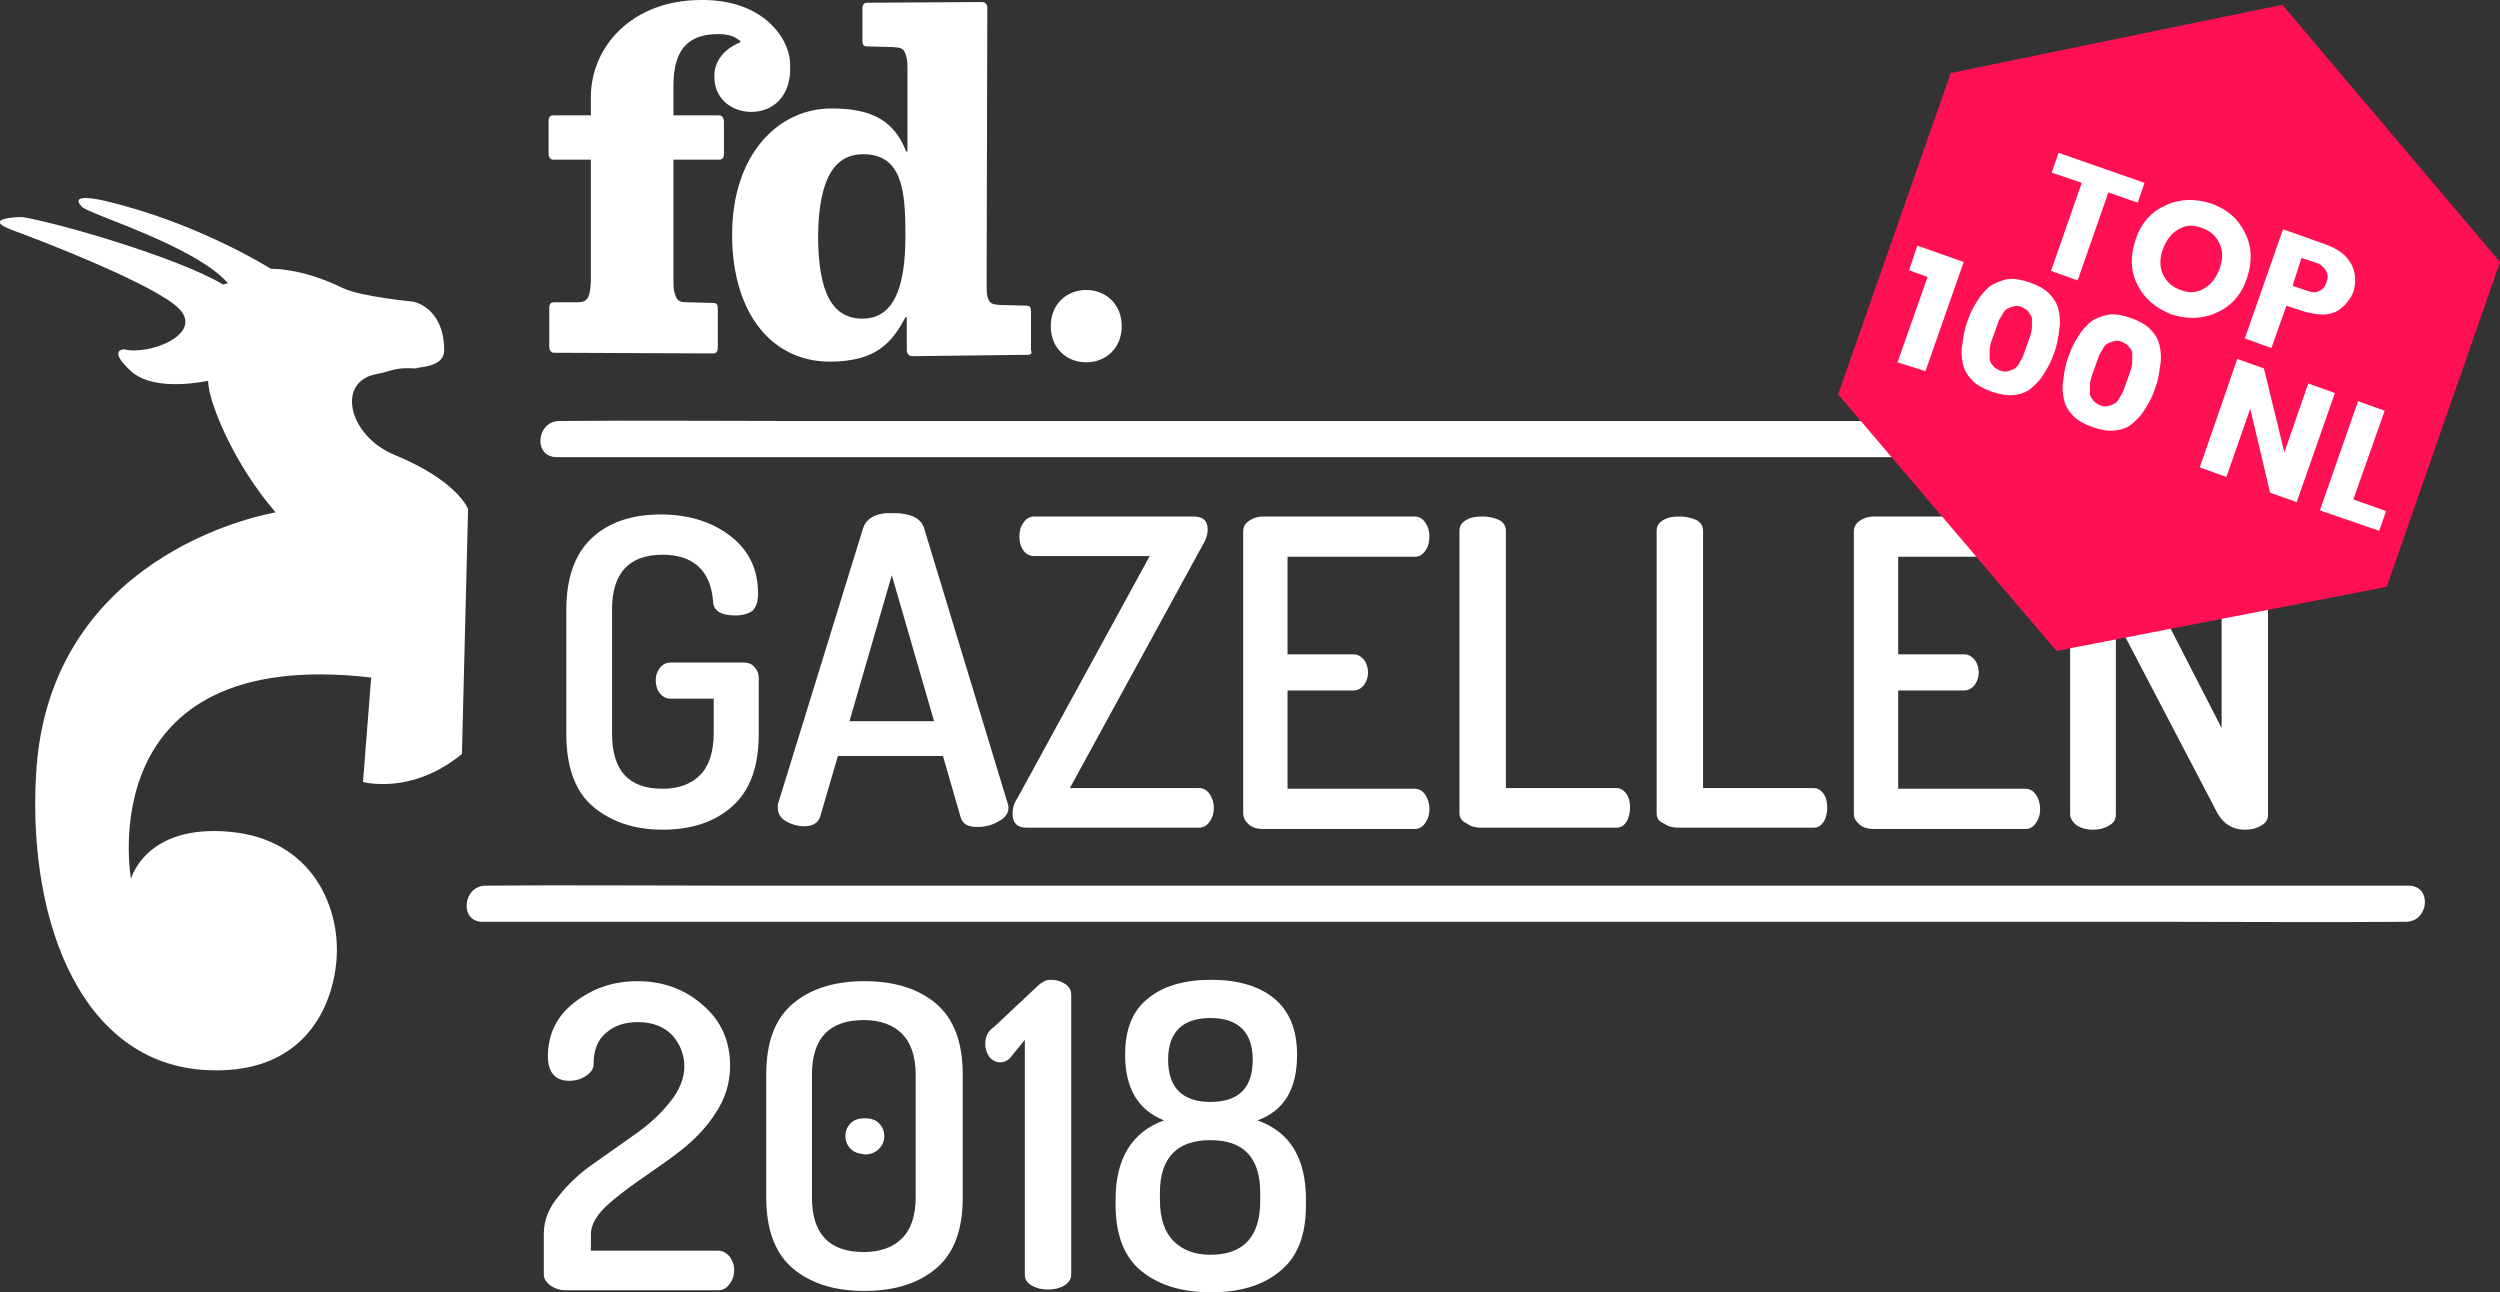
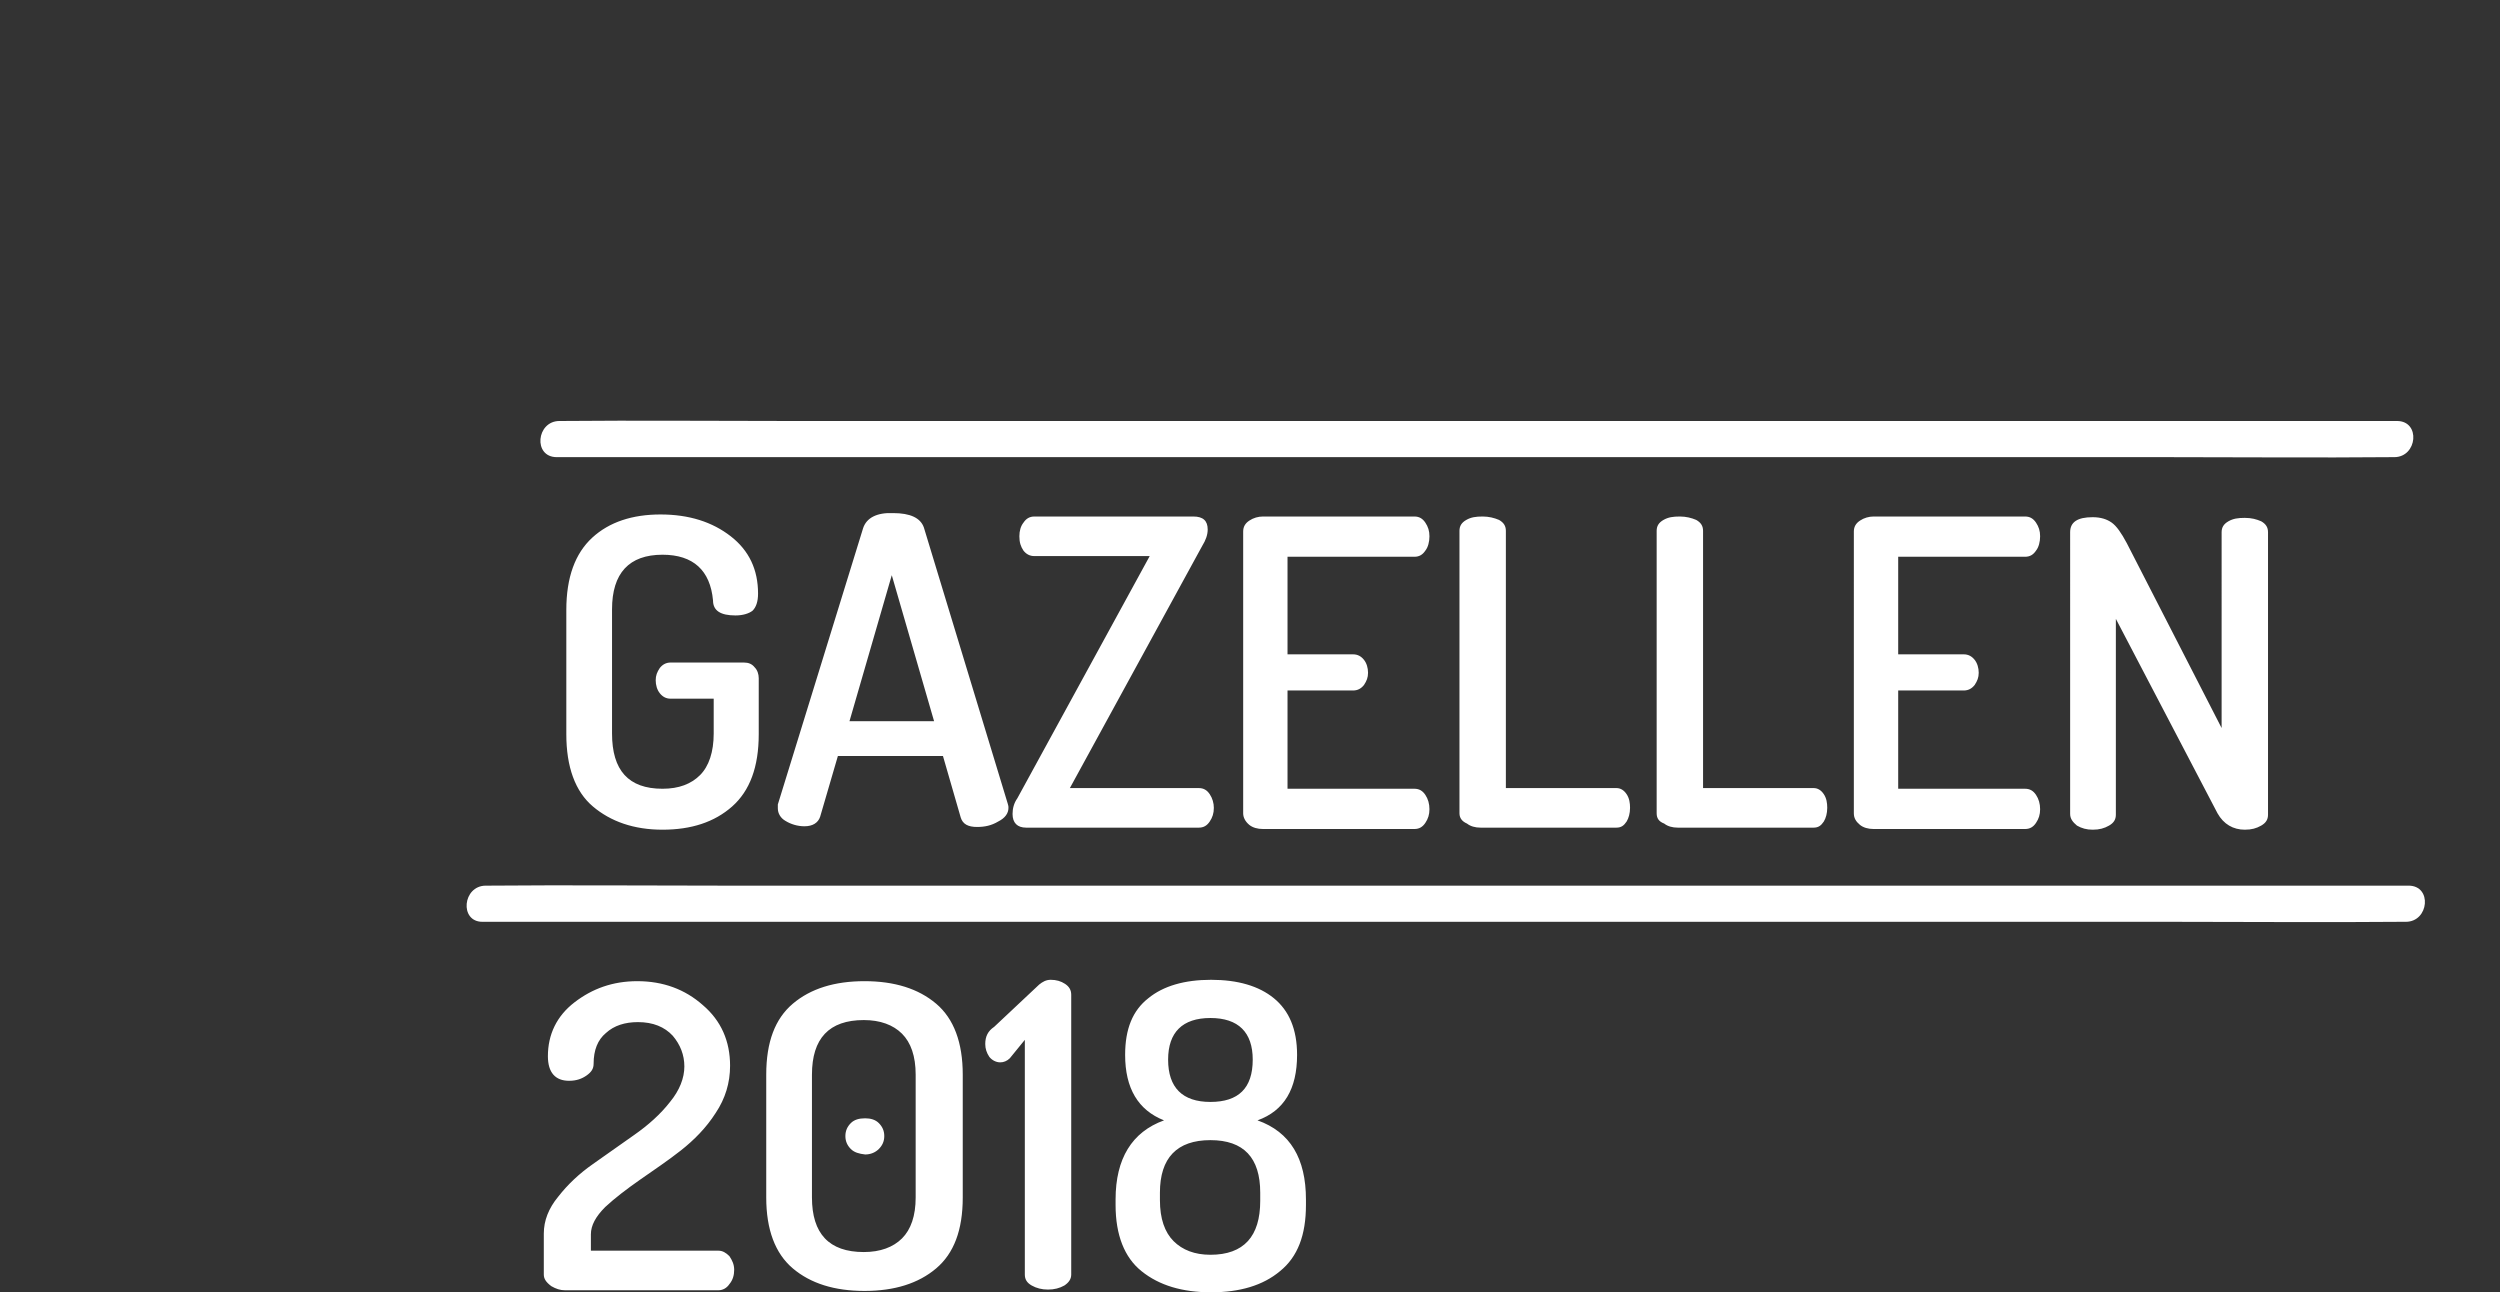
<svg xmlns="http://www.w3.org/2000/svg" id="Layer_1" viewBox="0 0 366.4 189.4">
  <rect x="0" y="0" width="366.4" height="189.4" fill="#333333" stroke="none" />
  <style>.st0{fill:#fff}</style>
-   <path id="SVGID_1_" class="st0" d="M150.6 52c-.4 0-16.4.2-16.9.2s-.8-.4-.8-.9v-4.8h-.2c-2 3.8-4.4 6.5-11.1 6.5-8.4 0-14.3-7-14.3-18.6 0-11.9 6.9-18.6 14.7-18.5 5.9 0 9.1 1.9 10.8 6.3h.2V10.5c0-.9 0-1.8-.2-2.3-.3-1.2-.8-1.2-1.9-1.3-.7 0-3.2-.1-3.8-.1-.4 0-.7-.1-.7-.8V1.3c0-.6.2-.9.7-.9s16.3-.1 16.8-.1.8.3.8.9l-.1 40c0 .9 0 1.7.1 2.2.3 1.2.8 1.2 1.9 1.3.7 0 3.2.1 3.8.1.4 0 .7.1.7.8v5.7c.2.5 0 .7-.5.7m-24.1-29.4c-3.9 0-6.5 3.1-6.6 11.9 0 8.4 2.1 12.2 6.5 12.2 4.9 0 6.3-5.2 6.3-12.2 0-6.4-.4-11.9-6.2-11.9" />
-   <path class="st0" d="M110.1 16.4c-2.9 0-5.5-2-5.4-5.3 0-3.2 3-4.6 3.8-4.9V6c-.6-.4-1.2-1-3.2-1-3.8 0-6.6 1.6-6.6 7.5v4.4h6.7c.4 0 .7.4.7.9v4.7c0 .6-.2.9-.7.9h-6.7v17.4c0 .9 0 1.7.2 2.2.3 1.2.8 1.3 1.9 1.3.7 0 3.1.1 3.7.1.4 0 .7.1.7.8v5.7c0 .6-.2.9-.7.9l-23.3-.1c-.4 0-.7-.3-.7-.9v-5.7c0-.6.3-.8.7-.8h3.3c1.1 0 1.6-.2 1.9-1.3.1-.5.2-1.3.2-2.2V23.4h-5.5c-.4 0-.7-.3-.7-.9v-4.7c0-.6.2-.9.7-.9h5.5v-2.7c0-7.3 6-14.3 16.4-14.2 9.1 0 12.9 5.9 12.8 9.6.2 4.5-2.5 6.8-5.7 6.8m54.3 31.4c0-3.2-2.3-5.3-5.2-5.3s-5.2 2.1-5.2 5.3 2.3 5.3 5.2 5.3 5.2-2.1 5.2-5.3z" />
-   <path id="hert_3_" class="st0" d="M65.1 51.2c-.1-6.3-4.6-7-4.6-7s-7.6-.7-10.3-2c-6.1-3-10.5-2.8-10.5-2.8s-10.7-6.8-24.5-10c0 0-5.3-1.3-3.2.9 1 1.1 16.6 5.7 21.4 11.2l-.7.2c-6.7-4-24.4-9.1-29.5-9.9 0 0-6.4.1-1.2 2 3.6 1.3 21 8 24.3 11.5 3.5 3.7-4.4 6.8-8.1 5.9 0 0-2.5 0 1 3.2s11.3 1.4 11.3 1.4 0 .4.1 1c.4 2.8 3.6 11.1 9.8 18.3 0 0-32.2 5.1-35 36.8-1.7 21.3 5.6 43.5 24.3 44.9 14.1 1 18.9-8.3 19.6-15.9s-3.3-17.9-15.7-19c-12.3-1.1-14.4 6.9-14.4 6.9S13 94.5 54.4 99.3l-1.2 15.3s7.1 2 14.5-4.1l.9-35.9s-1.5-4.1-10.7-7.9c-6.9-2.8-8.7-10.9-2.6-11.9 2.1-.4 2.5-1 5.7-.8.1-.3 4.2 0 4.1-2.8z" />
  <path class="st0" d="M81.8 64.3l269.4-.2M81.6 67h236.1c10.9 0 21.8.1 32.8 0h.4c3.4 0 3.9-5.3.4-5.3H115.2c-10.9 0-21.8-.1-32.8 0H82c-3.4 0-3.9 5.3-.4 5.3zm1.4 40.6V89.4c0-4.8 1.3-8.3 3.8-10.6 2.5-2.3 5.9-3.4 10-3.4 4.2 0 7.6 1.1 10.3 3.2 2.7 2.1 4 4.9 4 8.4 0 1.2-.3 2-.8 2.5-.5.4-1.4.7-2.5.7-2.2 0-3.3-.7-3.3-2.2-.4-4.4-2.9-6.7-7.4-6.7-4.9 0-7.4 2.7-7.4 8v18.2c0 5.4 2.4 8.1 7.4 8.1 2.4 0 4.2-.7 5.5-2s2-3.4 2-6.1v-5.1h-6.3c-.7 0-1.2-.3-1.6-.8s-.6-1.2-.6-1.9.2-1.2.6-1.8c.4-.5.9-.8 1.6-.8H109c.7 0 1.2.2 1.6.7.4.4.6 1 .6 1.6v8.2c0 4.8-1.3 8.3-3.9 10.6-2.6 2.3-6 3.4-10.2 3.4s-7.6-1.2-10.2-3.4c-2.6-2.2-3.9-5.8-3.9-10.6zm31 10.9v-.6l12.5-40.5c.5-1.5 2-2.3 4.4-2.2 2.5 0 4 .7 4.5 2.1l12.3 40.5c.1.3.1.4.1.6 0 .8-.5 1.5-1.5 2-1 .6-2 .8-3.1.8-1.3 0-2.1-.4-2.4-1.4l-2.6-9h-15.4l-2.6 8.9c-.3.9-1.1 1.4-2.3 1.4-1 0-2-.3-2.8-.8-.7-.4-1.1-1.1-1.1-1.8zm10.5-12.8h12.4l-6.2-21.4-6.2 21.4zm23.9 13.6c0-.8.2-1.6.7-2.3l19.4-35.5h-16.9c-.7 0-1.2-.3-1.6-.8-.4-.6-.6-1.2-.6-2.1 0-.8.2-1.5.6-2 .4-.6.9-.9 1.6-.9h23.3c1.4 0 2.1.6 2.1 1.9 0 .8-.3 1.6-.8 2.4l-19.4 35.5h18.9c.7 0 1.2.3 1.6.9.4.6.6 1.3.6 2 0 .8-.2 1.4-.6 2-.4.6-.9.9-1.6.9h-25.3c-1.3 0-2-.7-2-2zm33.8-.1V77.9c0-.7.3-1.2.9-1.6.6-.4 1.3-.6 2-.6h22.2c.7 0 1.2.3 1.6.9.4.6.6 1.2.6 2s-.2 1.6-.6 2.1c-.4.6-.9.9-1.6.9h-18.6v14.3h9.6c.7 0 1.2.3 1.6.8.4.5.6 1.2.6 1.9s-.2 1.2-.6 1.8c-.4.5-.9.8-1.6.8h-9.6v14.4h18.6c.7 0 1.2.3 1.6.9.4.6.6 1.3.6 2.1s-.2 1.4-.6 2c-.4.6-.9.9-1.6.9h-22.2c-.8 0-1.5-.2-2-.6-.6-.5-.9-1.1-.9-1.7zm31.7 0V77.8c0-.7.3-1.2 1-1.6s1.4-.5 2.4-.5c.9 0 1.7.2 2.4.5.7.4 1 .9 1 1.6v37.7h16.2c.6 0 1.1.3 1.5.9s.5 1.3.5 2c0 .8-.2 1.5-.5 2-.4.6-.8.9-1.5.9H217c-.8 0-1.5-.2-2-.6-.7-.3-1.1-.8-1.1-1.5zm28.9 0V77.8c0-.7.3-1.2 1-1.6s1.4-.5 2.4-.5c.9 0 1.7.2 2.4.5.7.4 1 .9 1 1.6v37.7h16.2c.6 0 1.1.3 1.5.9s.5 1.3.5 2c0 .8-.2 1.5-.5 2-.4.6-.8.9-1.5.9h-19.9c-.8 0-1.5-.2-2-.6-.8-.3-1.1-.8-1.1-1.5zm28.9 0V77.9c0-.7.3-1.2.9-1.6s1.3-.6 2-.6h22.2c.7 0 1.2.3 1.6.9s.6 1.2.6 2-.2 1.6-.6 2.1c-.4.6-.9.9-1.6.9h-18.6v14.3h9.6c.7 0 1.2.3 1.6.8s.6 1.2.6 1.9-.2 1.2-.6 1.8c-.4.5-.9.8-1.6.8h-9.6v14.4h18.6c.7 0 1.2.3 1.6.9s.6 1.3.6 2.1-.2 1.4-.6 2-.9.9-1.6.9h-22.2c-.8 0-1.5-.2-2-.6-.6-.5-.9-1-.9-1.7zm31.7.1V78c0-1.5 1.1-2.2 3.3-2.2 1.2 0 2.1.3 2.8.8s1.4 1.5 2.2 3l13.9 27.1V78c0-.7.3-1.2 1-1.6s1.4-.5 2.4-.5 1.7.2 2.4.5c.7.4 1 .9 1 1.6v41.4c0 .7-.3 1.2-1 1.6s-1.4.6-2.4.6c-1.7 0-3.1-.8-4-2.4l-14.9-28.5v28.7c0 .7-.3 1.2-1 1.6s-1.4.6-2.4.6c-.9 0-1.6-.2-2.3-.6-.6-.5-1-1-1-1.7zM71 132.5h281.9m-282.2 2.6h247.2c11.4 0 22.8.1 34.2 0h.5c3.4 0 3.9-5.3.4-5.3H105.9c-11.4 0-22.8-.1-34.2 0h-.5c-3.4 0-3.9 5.3-.5 5.3zm9 51.7v-6c0-1.9.7-3.7 2.1-5.4 1.4-1.8 3.1-3.4 5.1-4.8l6.1-4.3c2-1.4 3.8-3 5.2-4.8 1.4-1.7 2.1-3.5 2.1-5.2s-.6-3.2-1.7-4.5c-1.2-1.3-2.9-2-5.1-2-1.9 0-3.5.5-4.7 1.6-1.2 1-1.8 2.5-1.8 4.5 0 .7-.3 1.2-1 1.7s-1.5.8-2.6.8c-2 0-3.1-1.2-3.1-3.6 0-3.2 1.3-5.9 3.9-7.9s5.6-3.1 9.2-3.1c3.8 0 7 1.2 9.6 3.5 2.7 2.3 4 5.3 4 8.9 0 2.5-.7 4.8-2.1 6.9-1.4 2.2-3.2 4-5.1 5.5s-4 2.9-6 4.3-3.7 2.7-5.1 4c-1.4 1.4-2.1 2.7-2.1 4v2.4h18.7c.6 0 1.1.3 1.6.8.4.6.7 1.2.7 2s-.2 1.5-.7 2.1c-.4.6-1 .9-1.6.9H82.8c-.7 0-1.3-.2-2-.6-.8-.6-1.1-1.1-1.1-1.7zm32.6-11.3v-18c0-4.8 1.3-8.2 3.9-10.4s6.1-3.3 10.5-3.3 7.9 1.1 10.5 3.3 3.9 5.7 3.9 10.4v18c0 4.8-1.3 8.2-3.9 10.4-2.6 2.2-6.1 3.3-10.5 3.3s-7.9-1.1-10.5-3.3-3.9-5.7-3.9-10.4zm6.7 0c0 5.3 2.5 8 7.6 8 2.4 0 4.3-.7 5.6-2s2-3.3 2-6v-18c0-2.7-.7-4.7-2-6s-3.2-2-5.6-2c-5.1 0-7.6 2.7-7.6 8v18zm5.7-7.1c-.5-.5-.8-1.1-.8-1.9 0-.8.3-1.4.8-1.9s1.2-.7 2.1-.7c.8 0 1.5.2 2 .7s.8 1.1.8 1.9-.3 1.4-.8 1.9-1.2.8-2 .8c-.9-.1-1.6-.3-2.1-.8zm19.7-15.4c0-1.1.4-1.9 1.3-2.5l6.6-6.2c.5-.4 1-.7 1.7-.7.8 0 1.5.2 2.1.6.6.4.9.9.9 1.6v41c0 .7-.4 1.2-1 1.6-.7.4-1.5.6-2.4.6s-1.7-.2-2.4-.6c-.7-.4-1-.9-1-1.6v-34.4l-2.2 2.7c-.4.4-.9.6-1.4.6-.6 0-1.2-.3-1.6-.8-.4-.6-.6-1.2-.6-1.9zm19.1 23.6v-.8c0-6 2.4-9.9 7.1-11.6-3.8-1.5-5.7-4.7-5.7-9.6 0-3.8 1.1-6.5 3.4-8.3 2.2-1.8 5.3-2.7 9.2-2.7s7 .9 9.2 2.7 3.4 4.5 3.4 8.3c0 5-1.9 8.2-5.8 9.6 4.8 1.7 7.1 5.6 7.1 11.6v.8c0 4.4-1.2 7.6-3.8 9.7-2.5 2.1-5.9 3.1-10.1 3.1-4.2 0-7.6-1-10.2-3.1-2.5-2-3.8-5.3-3.8-9.7zm6.5-.7c0 2.7.7 4.7 2 6s3.1 2 5.4 2c4.9 0 7.3-2.7 7.3-7.9v-1.2c0-5.1-2.4-7.7-7.3-7.7s-7.4 2.6-7.4 7.7v1.1zm1.2-20.6c0 4.1 2.1 6.2 6.2 6.2s6.2-2 6.2-6.2c0-4-2.1-6.1-6.2-6.1s-6.2 2.1-6.2 6.1z" />
  <g>
-     <path d="M334.5.7l31.9 37.7L349.8 86l-48.4 9.4-32-37.6 16.5-47.1 48.6-10z" fill="#ff1053" />
    <path d="M287.3 16.3l74.5 26-14.9 42.6-74.5-26 14.9-42.6z" fill="none" />
-     <path class="st0" d="M300.7 25.3l1-2.9 12.6 4.4-1 2.9-4.3-1.5-4.5 12.9-3.9-1.4 4.5-12.9-4.4-1.5zm12.6 16.5c-1.1-2.1-1.1-4.3-.3-6.7.8-2.4 2.3-4.1 4.4-5 2.1-1 4.3-1 6.6-.3 2.3.8 4 2.2 5 4.3 1.1 2.1 1.1 4.3.3 6.7-.8 2.4-2.3 4.1-4.4 5-2.1 1-4.3 1-6.6.3-2.3-.9-4-2.3-5-4.3zm9.7.5c1.1-.6 1.8-1.6 2.3-2.9.5-1.4.5-2.6 0-3.7s-1.4-1.9-2.6-2.3c-1.3-.5-2.4-.4-3.4.2-1.1.6-1.8 1.6-2.3 2.9-.5 1.4-.5 2.6 0 3.7s1.4 1.9 2.6 2.3c1.2.5 2.4.4 3.4-.2zm21.9.5c-.4 1-1.1 1.9-2.2 2.7-.5.3-1.4.6-2.2.6-.9 0-2-.2-3-.5l-2.4-.8-2.2 6.2-3.9-1.4 5.6-16 6.2 2.2c1.9.7 3.1 1.6 3.8 2.9s.7 2.8.3 4.1zm-8.9-.9l2.4.8c.6.2 1.1.2 1.6-.1.5-.2.8-.7 1-1.3.2-.6.2-1.1-.1-1.6s-.7-.9-1.2-1.1l-2.4-.8-1.3 4.1zm-57.9 11.2l4.4-12.5-2.7-1L281 36l6.8 2.4-5.6 16-4.1-1.3zm16.2-12.2c1-.1 2 .1 3.2.5 1.1.4 2.1.9 2.8 1.6.7.7 1.2 1.5 1.4 2.4.2.9.3 1.9.1 2.9-.1 1-.3 2.2-.7 3.3-.4 1.2-.9 2.2-1.5 3.1-.5.9-1.2 1.6-1.9 2.2-.7.6-1.6.9-2.6 1-1 .1-2-.1-3.2-.5-1.1-.4-2.1-.9-2.8-1.6-.7-.7-1.2-1.5-1.4-2.4-.2-.9-.3-1.9-.1-2.9.1-1 .3-2.2.7-3.3.4-1.2.9-2.2 1.5-3.1.5-.9 1.2-1.6 1.9-2.2.7-.4 1.5-.8 2.6-1zm3 4.8c-.2-.3-.6-.5-1-.7s-.9-.2-1.2-.1c-.3.1-.7.2-1 .4-.3.2-.5.5-.7.9-.2.3-.5.8-.6 1.2l-1 2.8c-.1.4-.2.8-.2 1.3v1.2c.1.3.2.6.5.9.2.3.6.5 1 .7.5.2.9.2 1.2.1.3-.1.7-.2 1-.4.3-.2.5-.5.7-.9.2-.3.5-.8.6-1.2l.5-1.4.5-1.4c.1-.4.2-.8.2-1.3v-1.2c-.1-.3-.3-.6-.5-.9zm11.8.4c1-.1 2 .1 3.2.5 1.1.4 2.1.9 2.8 1.6.7.7 1.2 1.5 1.4 2.4.2.9.3 1.9.1 2.9-.1 1-.3 2.2-.7 3.3-.4 1.2-.9 2.2-1.5 3.1-.5.9-1.2 1.6-1.9 2.2-.7.6-1.6.9-2.6 1s-2-.1-3.2-.5c-1.1-.4-2.1-.9-2.8-1.6-.7-.7-1.2-1.5-1.4-2.4-.2-.9-.3-1.9-.1-2.9.1-1 .3-2.2.7-3.3.4-1.2.9-2.2 1.5-3.1.5-.9 1.2-1.6 1.9-2.2.7-.5 1.6-.8 2.6-1zm2.9 4.7c-.2-.3-.6-.5-1-.7-.5-.2-.9-.2-1.2-.1-.3.1-.7.2-1 .4-.3.2-.5.5-.7.9-.2.3-.5.8-.6 1.2l-1 2.8c-.1.4-.2.8-.2 1.3v1.2c.1.3.2.6.5.9.2.3.6.5 1 .7.5.2.9.2 1.2.1.3-.1.7-.2 1-.4.3-.2.5-.5.7-.9.2-.3.5-.8.6-1.2l.5-1.4.5-1.4c.1-.4.2-.8.2-1.3v-1.2c0-.3-.2-.5-.5-.9zm26.3 5.4l3.9 1.4-5.6 16-3.9-1.4-2.9-12.3-3.5 10-3.9-1.4 5.5-15.9 3.9 1.4 3 12.3 3.5-10.1zm7.3 2.6l3.9 1.4-4.6 13 4.8 1.7-1 2.9-8.7-3 5.6-16z" />
  </g>
</svg>